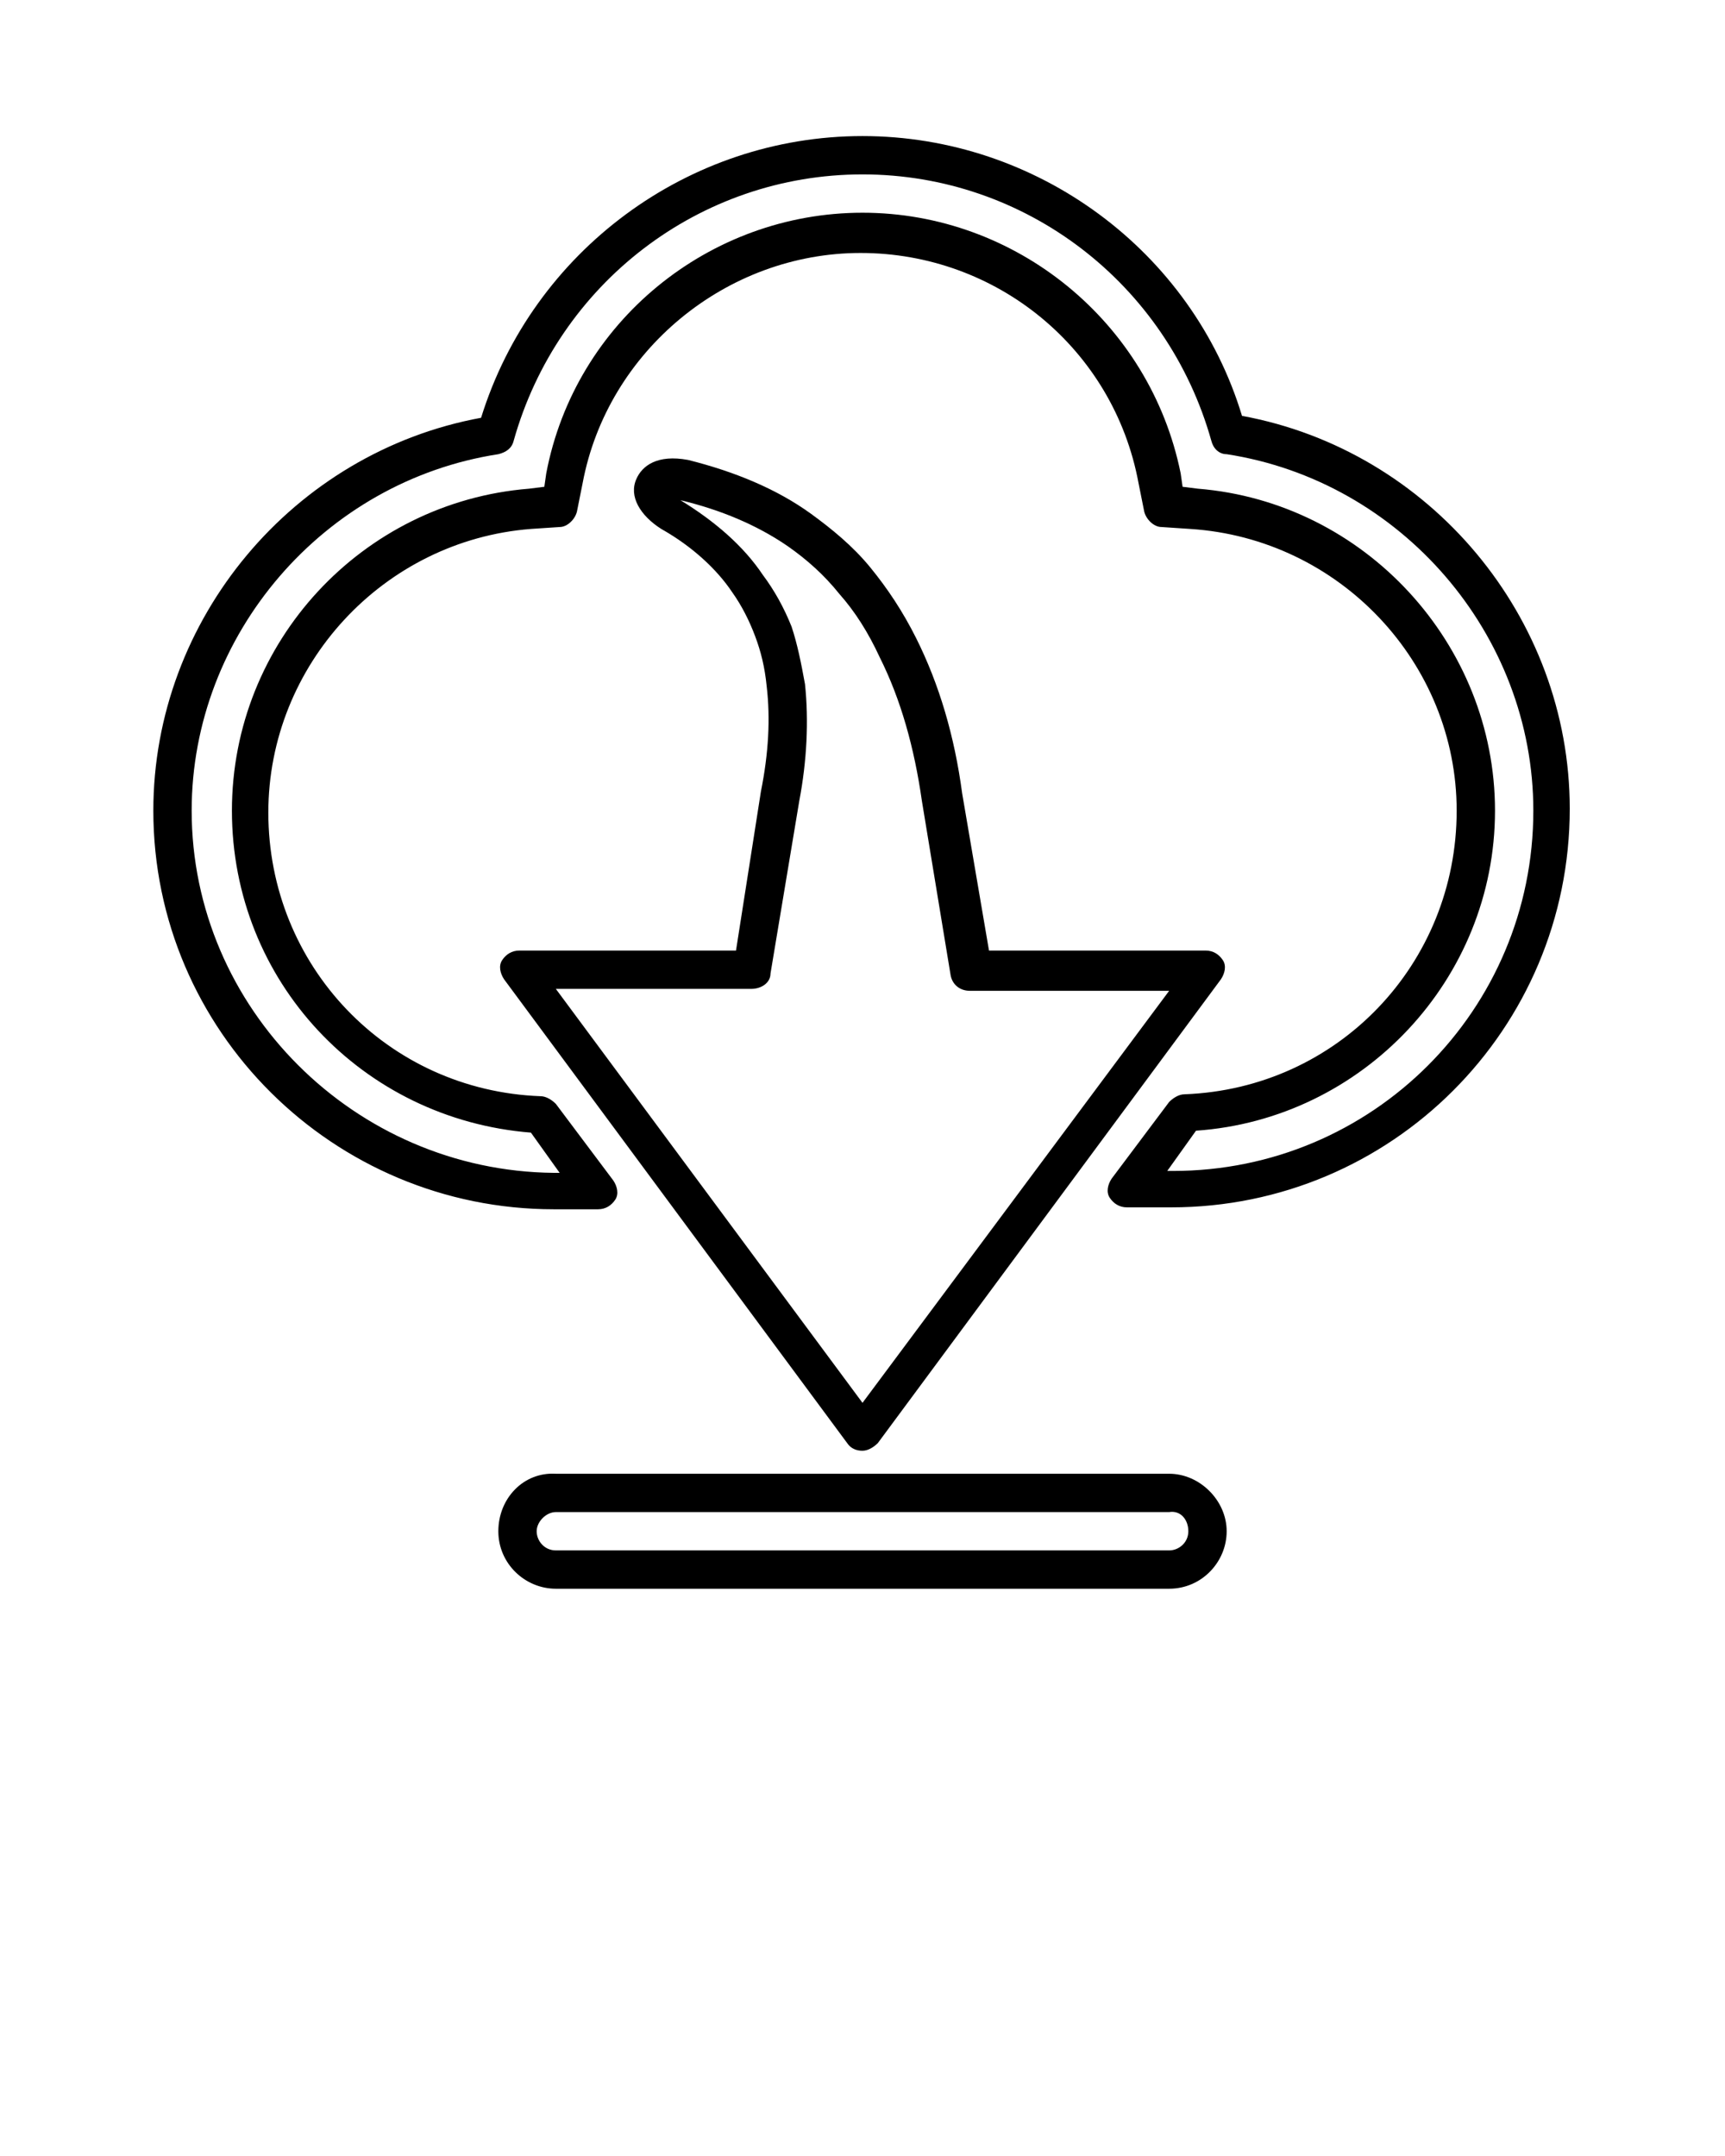
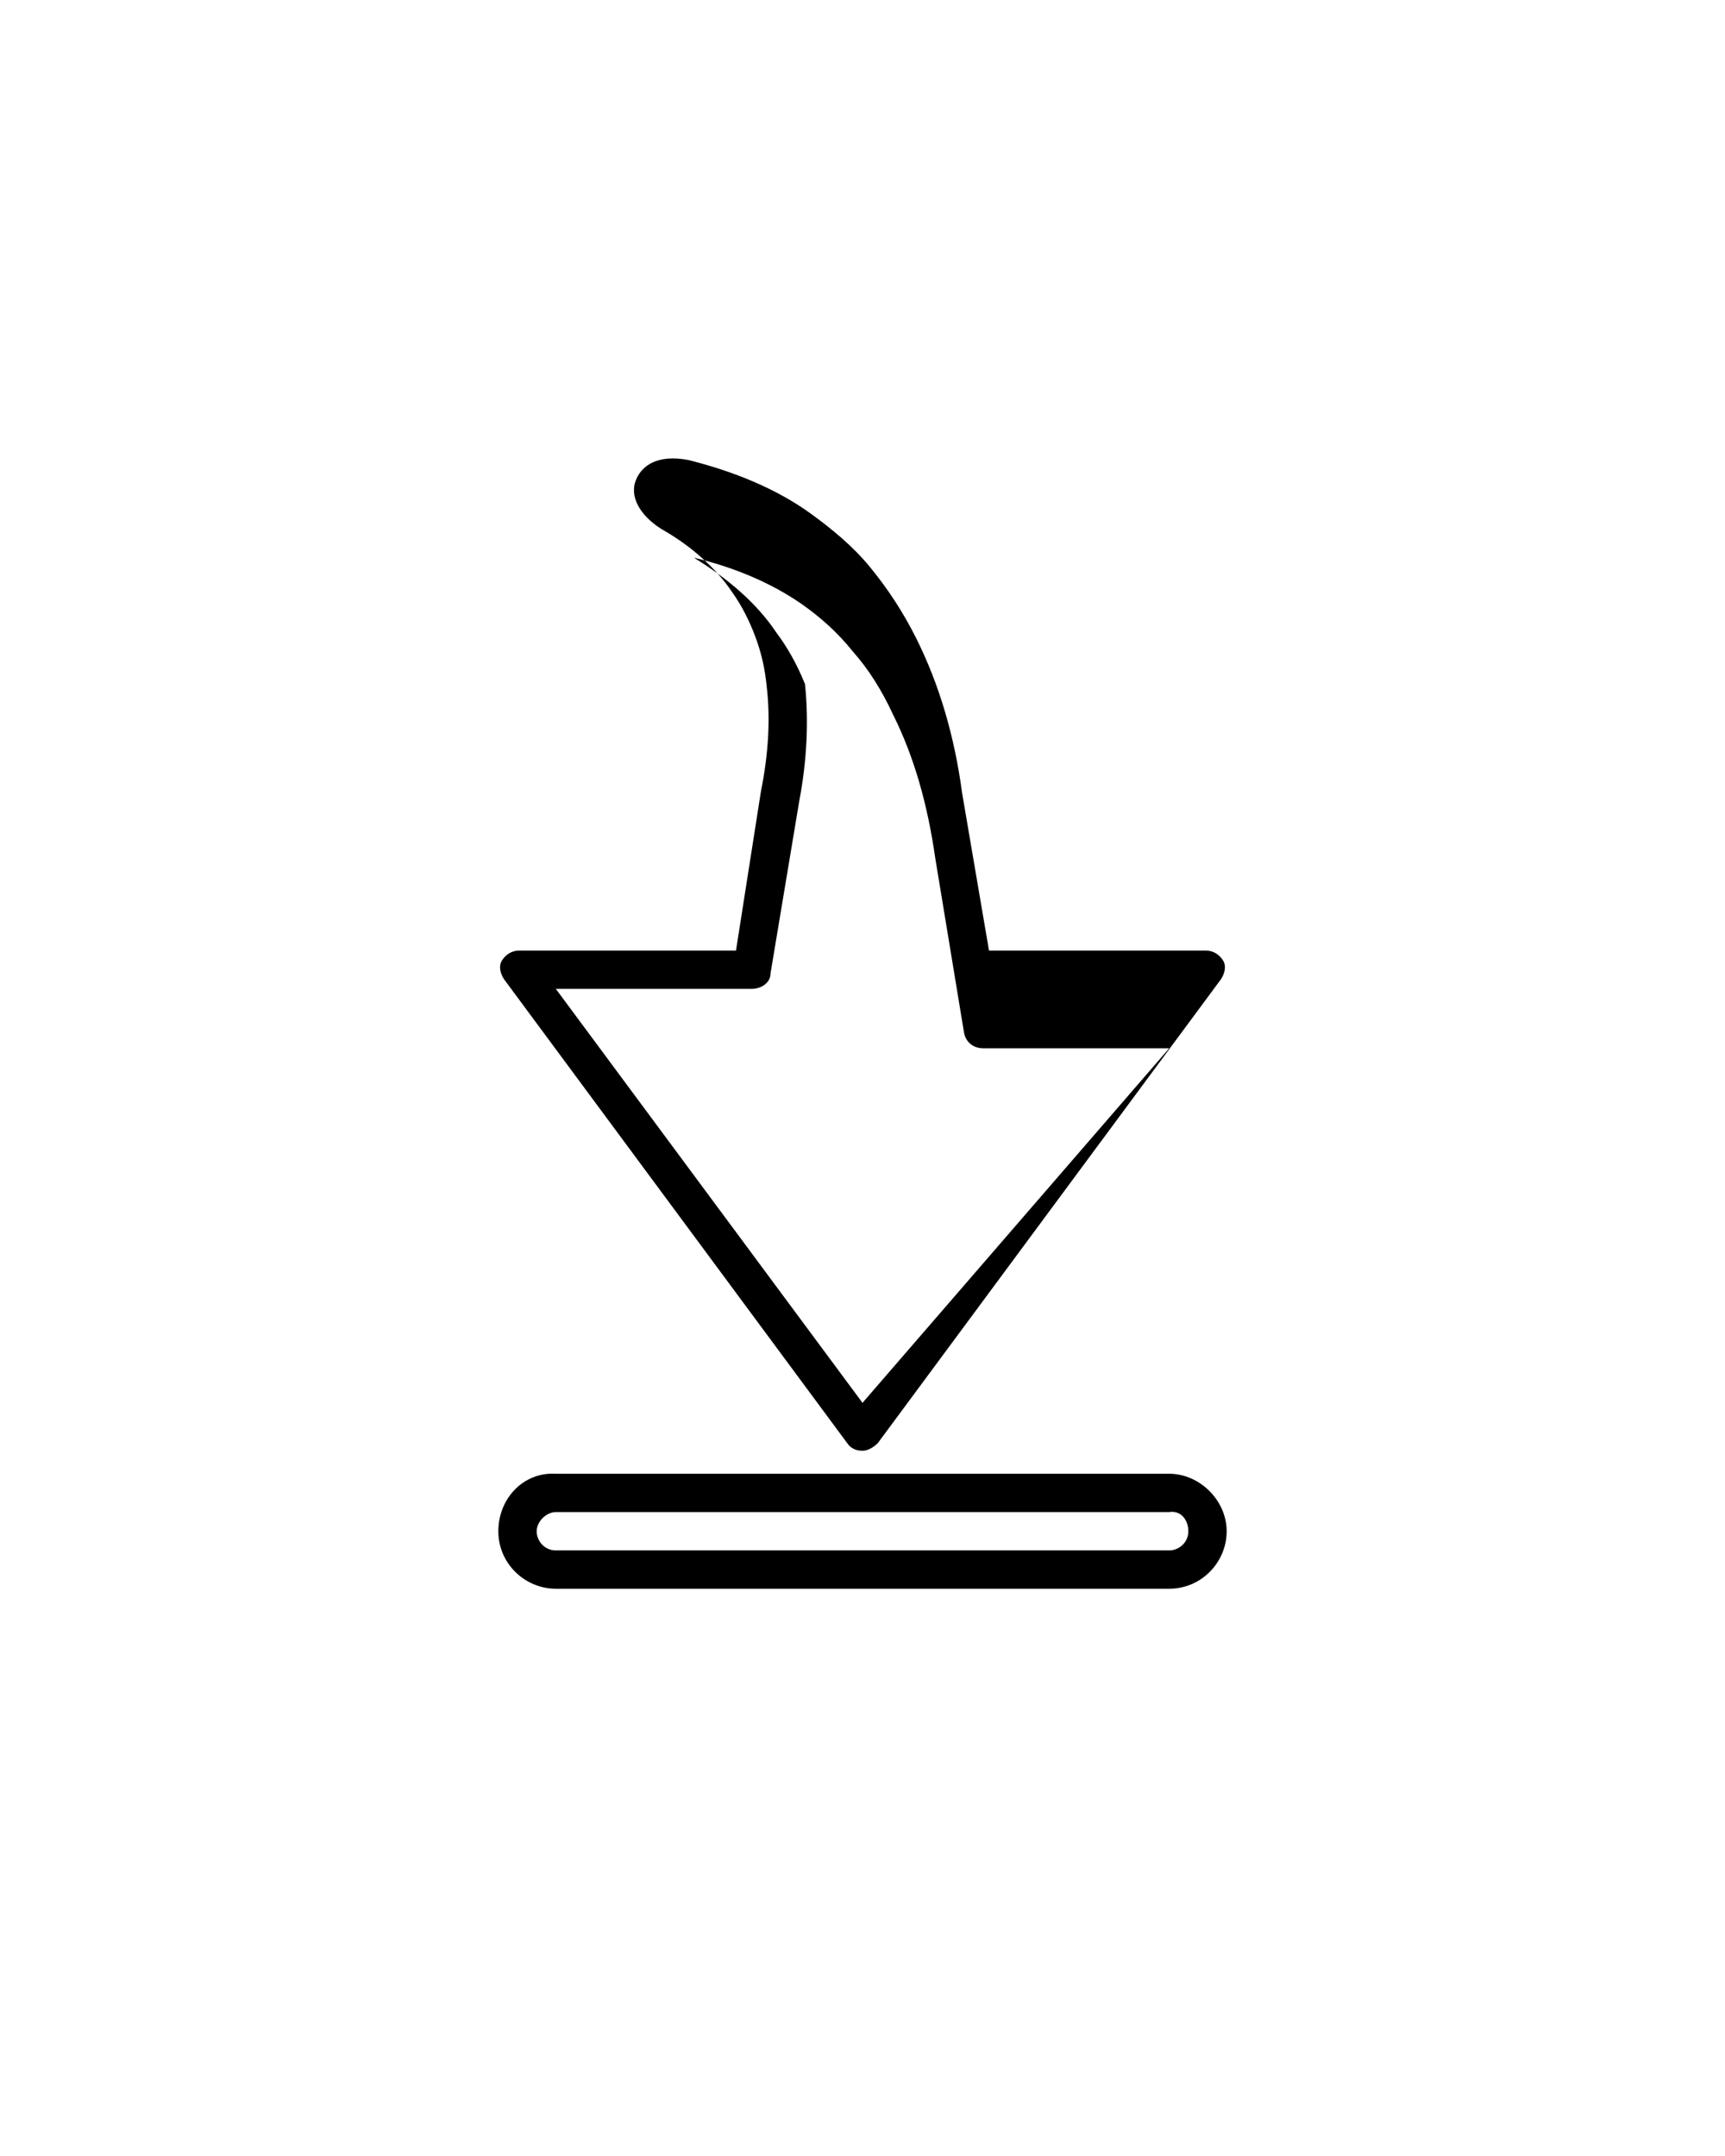
<svg xmlns="http://www.w3.org/2000/svg" version="1.1" id="Capa_1" x="0px" y="0px" viewBox="0 0 90 112.5" style="enable-background:new 0 0 90 112.5;" xml:space="preserve">
-   <path d="M38.4,49.6H27.1c-0.4,0-0.7,0.2-0.9,0.5c-0.2,0.3-0.1,0.7,0.1,1l17.9,24.2c0.2,0.3,0.5,0.4,0.8,0.4s0.6-0.2,0.8-0.4  l17.9-24.2c0.2-0.3,0.3-0.7,0.1-1c-0.2-0.3-0.5-0.5-0.9-0.5H51.6l-1.4-8.2c-0.4-3-1.2-5.7-2.4-8.1c-0.7-1.4-1.5-2.6-2.4-3.7  c-0.9-1.1-2-2-3.1-2.8c-1.8-1.3-4-2.2-6.4-2.8c-1.6-0.3-2.4,0.3-2.7,1c-0.4,0.9,0.2,1.9,1.3,2.6c1.6,0.9,2.9,2.1,3.7,3.3  c0.5,0.7,0.9,1.5,1.2,2.3c0.3,0.8,0.5,1.6,0.6,2.6c0.2,1.7,0.1,3.5-0.3,5.5L38.4,49.6z M40.2,50.8l1.5-9c0.4-2.1,0.5-4.2,0.3-6.1  c-0.2-1.1-0.4-2.1-0.7-3c-0.4-1-0.9-1.9-1.5-2.7c-1-1.5-2.5-2.8-4.3-3.9c2.1,0.5,4,1.3,5.6,2.4c1,0.7,1.9,1.5,2.7,2.5  c0.8,0.9,1.5,2,2.1,3.3c1.1,2.2,1.8,4.7,2.2,7.5l1.5,9.1c0.1,0.5,0.5,0.8,1,0.8H61L45,73.2L29,51.6h10.2  C39.7,51.6,40.2,51.3,40.2,50.8z" />
-   <path d="M28.9,63.1h2.3c0.4,0,0.7-0.2,0.9-0.5c0.2-0.3,0.1-0.7-0.1-1l-3-4c-0.2-0.2-0.5-0.4-0.8-0.4c-8-0.3-14.2-6.8-14.2-14.8  c0-7.7,6-14.2,13.7-14.8l1.5-0.1c0.4,0,0.8-0.4,0.9-0.8l0.3-1.5c1.3-6.9,7.5-12,14.5-12c7.1,0,13.2,5,14.5,12l0.3,1.5  c0.1,0.4,0.5,0.8,0.9,0.8l1.5,0.1C69.9,28.1,76,34.6,76,42.3c0,8-6.2,14.5-14.2,14.8c-0.3,0-0.6,0.2-0.8,0.4l-3,4  c-0.2,0.3-0.3,0.7-0.1,1c0.2,0.3,0.5,0.5,0.9,0.5h2.3c11.5,0,20.8-9.3,20.8-20.8c0-10-7.3-18.7-17.1-20.5C62.2,13.1,54.1,7.1,45,7.1  c-9.1,0-17.2,6-19.9,14.7C15.3,23.6,8,32.3,8,42.3C8,53.8,17.4,63.1,28.9,63.1z M26,23.7c0.4-0.1,0.7-0.3,0.8-0.7  C29.1,14.8,36.5,9.1,45,9.1c8.5,0,15.9,5.7,18.2,13.9c0.1,0.4,0.4,0.7,0.8,0.7c9.1,1.4,16,9.4,16,18.6c0,10.4-8.4,18.8-18.8,18.8  h-0.3l1.5-2.1C71.1,58.4,78,51.1,78,42.3c0-8.7-6.8-16.1-15.5-16.8l-0.8-0.1l-0.1-0.7C60,16.8,53,11.1,45,11.1  c-8,0-15,5.7-16.5,13.6l-0.1,0.7l-0.8,0.1c-8.7,0.7-15.5,8-15.5,16.8c0,8.9,6.8,16.1,15.6,16.8l1.5,2.1h-0.3  C18.5,61.1,10,52.6,10,42.3C10,33.1,16.9,25.1,26,23.7z" />
+   <path d="M38.4,49.6H27.1c-0.4,0-0.7,0.2-0.9,0.5c-0.2,0.3-0.1,0.7,0.1,1l17.9,24.2c0.2,0.3,0.5,0.4,0.8,0.4s0.6-0.2,0.8-0.4  l17.9-24.2c0.2-0.3,0.3-0.7,0.1-1c-0.2-0.3-0.5-0.5-0.9-0.5H51.6l-1.4-8.2c-0.4-3-1.2-5.7-2.4-8.1c-0.7-1.4-1.5-2.6-2.4-3.7  c-0.9-1.1-2-2-3.1-2.8c-1.8-1.3-4-2.2-6.4-2.8c-1.6-0.3-2.4,0.3-2.7,1c-0.4,0.9,0.2,1.9,1.3,2.6c1.6,0.9,2.9,2.1,3.7,3.3  c0.5,0.7,0.9,1.5,1.2,2.3c0.3,0.8,0.5,1.6,0.6,2.6c0.2,1.7,0.1,3.5-0.3,5.5L38.4,49.6z M40.2,50.8l1.5-9c0.4-2.1,0.5-4.2,0.3-6.1  c-0.4-1-0.9-1.9-1.5-2.7c-1-1.5-2.5-2.8-4.3-3.9c2.1,0.5,4,1.3,5.6,2.4c1,0.7,1.9,1.5,2.7,2.5  c0.8,0.9,1.5,2,2.1,3.3c1.1,2.2,1.8,4.7,2.2,7.5l1.5,9.1c0.1,0.5,0.5,0.8,1,0.8H61L45,73.2L29,51.6h10.2  C39.7,51.6,40.2,51.3,40.2,50.8z" />
  <path d="M26,79.9c0,1.7,1.4,3,3,3h32c1.7,0,3-1.4,3-3s-1.4-3-3-3H29C27.3,76.8,26,78.2,26,79.9z M62,79.9c0,0.6-0.5,1-1,1H29  c-0.6,0-1-0.5-1-1s0.5-1,1-1h32C61.6,78.8,62,79.3,62,79.9z" />
</svg>